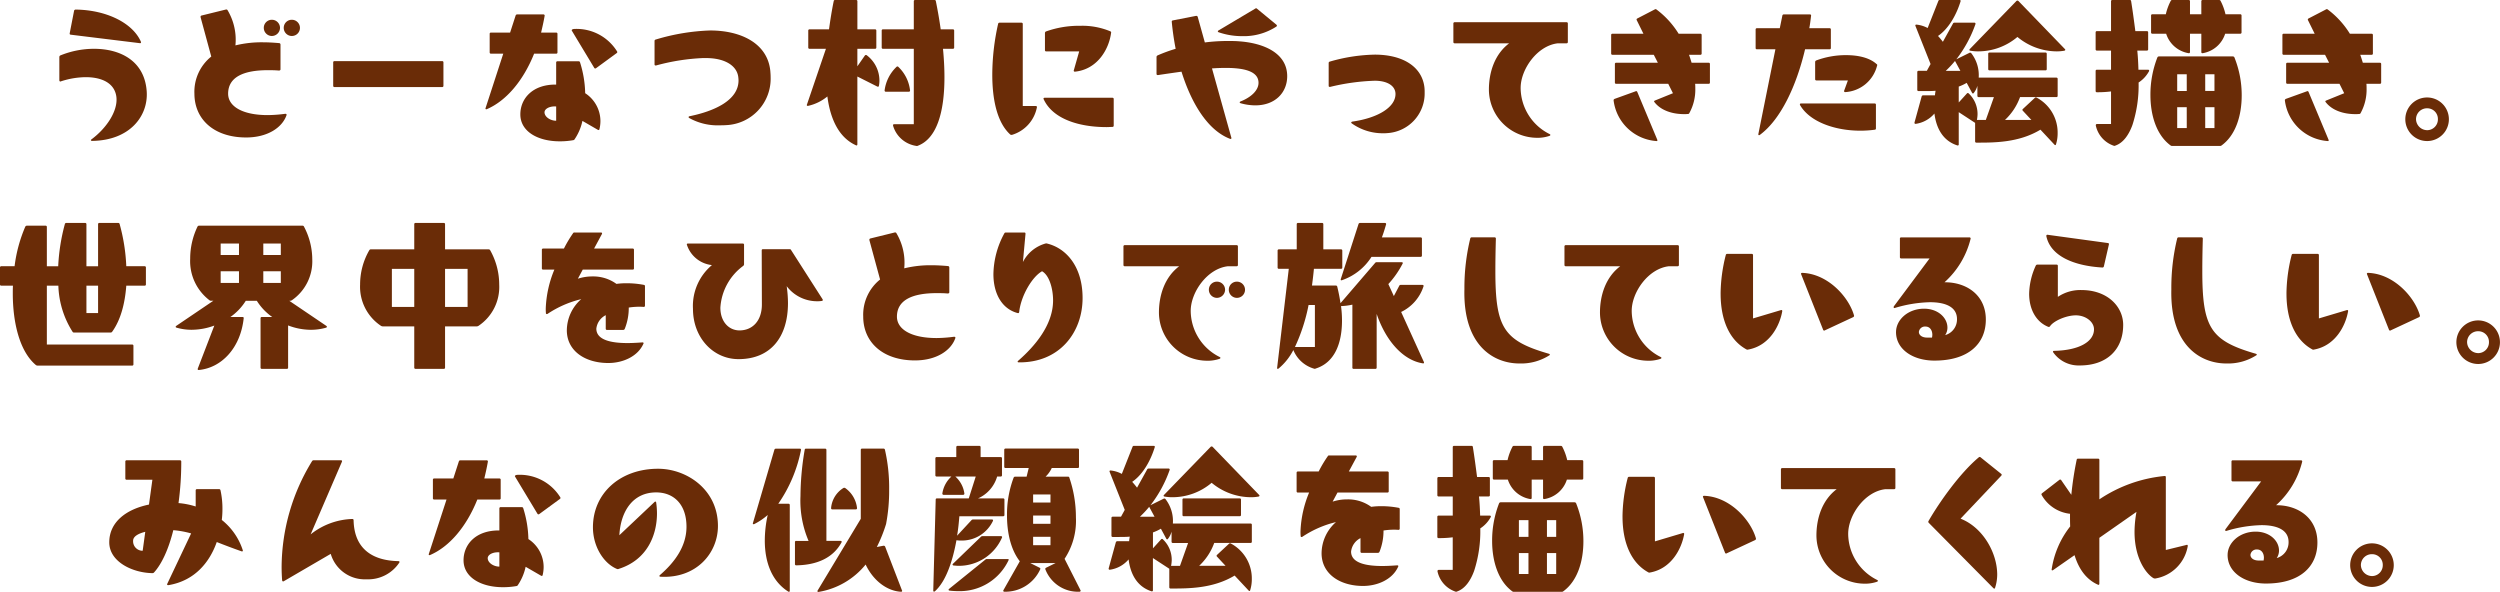
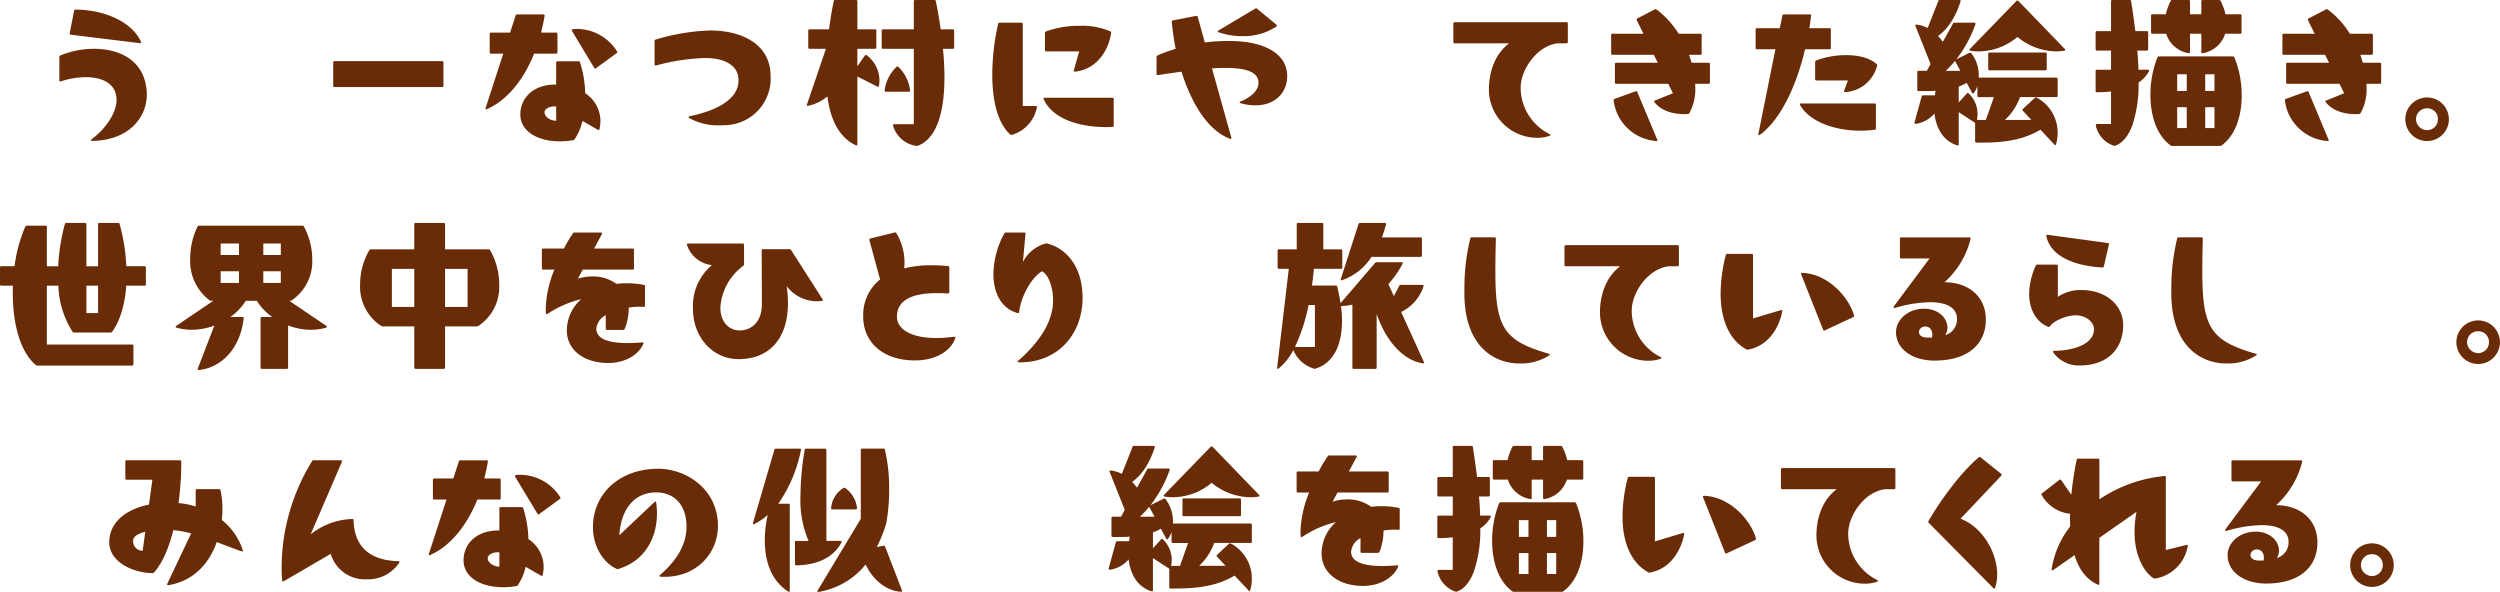
<svg xmlns="http://www.w3.org/2000/svg" width="493.41" height="116.829" viewBox="0 0 493.41 116.829">
  <g id="グループ_11800" data-name="グループ 11800" transform="translate(-141.5 -2272.311)">
    <path id="パス_78135" data-name="パス 78135" d="M18.079,447.84c2.88-2.144,5.183-5.5,4.9-8.287-.32-2.88-3.008-3.968-6.047-3.968a16.083,16.083,0,0,0-4.928.832c-.032,0-.064.032-.1.032-.1,0-.192-.128-.192-.257v-4.575a.349.349,0,0,1,.192-.319,17.63,17.63,0,0,1,6.656-1.313c5.119,0,10.015,2.336,10.4,8.48.288,4.767-3.3,9.6-10.783,9.7-.256,0-.32-.192-.1-.32m-3.072-25.6c6.112.1,11.2,2.688,12.8,6.335,0,.032.032.064.032.1a.194.194,0,0,1-.256.192L13.951,427.2c-.16-.033-.224-.1-.192-.289l.864-4.447c.032-.128.16-.224.384-.224" transform="translate(141.5 1851.957)" fill="#6a2c07" />
-     <path id="パス_78136" data-name="パス 78136" d="M38.369,438.816a8.92,8.92,0,0,1,3.327-7.3l-2.112-7.776v-.064a.243.243,0,0,1,.192-.256l4.8-1.184a.307.307,0,0,1,.32.1,11.369,11.369,0,0,1,1.568,6.976,21.76,21.76,0,0,1,5.44-.609c1.024,0,2.079.065,3.2.16a.28.28,0,0,1,.256.289v4.895c0,.16-.16.256-.416.224-.736-.064-1.407-.064-2.079-.064-4.768,0-7.84,1.344-7.84,4.64,0,2.527,2.88,4.223,7.807,4.223a27.484,27.484,0,0,0,3.456-.255c.224,0,.32.1.256.288-.864,2.464-3.776,4.383-7.967,4.383-6.272,0-10.207-3.52-10.207-8.671m15.294-14.559a1.606,1.606,0,0,1,1.6,1.6,1.627,1.627,0,0,1-1.6,1.6,1.6,1.6,0,0,1-1.6-1.6,1.584,1.584,0,0,1,1.6-1.6m3.936,0a1.6,1.6,0,1,1-1.6,1.6,1.584,1.584,0,0,1,1.6-1.6" transform="translate(141.5 1851.957)" fill="#6a2c07" />
    <path id="パス_78137" data-name="パス 78137" d="M65.76,437.28v-4.607a.235.235,0,0,1,.256-.256H87.262a.235.235,0,0,1,.256.256v4.607a.236.236,0,0,1-.256.257H66.016a.236.236,0,0,1-.256-.257" transform="translate(141.5 1851.957)" fill="#6a2c07" />
    <path id="パス_78138" data-name="パス 78138" d="M95.968,441.92c-.128,0-.192-.1-.128-.256l3.488-10.72H96.9a.235.235,0,0,1-.256-.255v-3.648a.236.236,0,0,1,.256-.256h3.776l1.088-3.36a.307.307,0,0,1,.288-.224h5.183a.234.234,0,0,1,.257.287c-.193,1.12-.449,2.241-.7,3.3h2.975a.236.236,0,0,1,.256.256v3.648a.235.235,0,0,1-.256.255h-4.351c-2.208,5.5-5.6,9.343-9.312,10.944a.192.192,0,0,1-.128.032m13.791-4.864V432.7a.236.236,0,0,1,.256-.256h4.16a.28.28,0,0,1,.288.193,21.6,21.6,0,0,1,1.024,6.111,6.581,6.581,0,0,1,3.008,5.5,7.041,7.041,0,0,1-.192,1.6c-.032.16-.16.223-.32.127l-3.04-1.759a10.283,10.283,0,0,1-1.536,3.615.368.368,0,0,1-.288.192,15.036,15.036,0,0,1-2.624.224c-4.479,0-7.807-2.016-7.807-5.312,0-3.168,2.464-5.951,7.071-5.887m0,7.135v-2.816c-1.248-.1-2.3.448-2.3,1.152,0,.9,1.151,1.664,2.3,1.664m3.072-17.854c0-.128.16-.225.448-.257a9.4,9.4,0,0,1,8.511,4.448.229.229,0,0,1-.1.321l-4.063,2.975a.23.23,0,0,1-.352-.064l-4.416-7.327a.119.119,0,0,1-.032-.1" transform="translate(141.5 1851.957)" fill="#6a2c07" />
    <path id="パス_78139" data-name="パス 78139" d="M142.047,445.087a11.49,11.49,0,0,1-6.016-1.439.234.234,0,0,1-.128-.193c0-.063.064-.128.192-.16,4.864-.991,9.664-3.135,9.664-7.071a6.215,6.215,0,0,0-.064-.768c-.32-2.08-2.432-3.424-5.536-3.616-.448-.031-.864-.031-1.312-.031a41.73,41.73,0,0,0-9.375,1.471h-.064a.2.2,0,0,1-.224-.223v-4.609a.274.274,0,0,1,.224-.288,41.57,41.57,0,0,1,10.751-1.791c6.112,0,11.327,2.56,11.871,7.967.032.416.064.8.064,1.216a9.171,9.171,0,0,1-8.831,9.5c-.384.032-.8.032-1.216.032" transform="translate(141.5 1851.957)" fill="#6a2c07" />
    <path id="パス_78140" data-name="パス 78140" d="M163.009,429.985h-3.232a.236.236,0,0,1-.256-.256V426.4a.236.236,0,0,1,.256-.256h3.84c.256-1.855.544-3.712.928-5.567a.244.244,0,0,1,.256-.224h4.159a.236.236,0,0,1,.257.256v5.535H172.7a.236.236,0,0,1,.256.256v3.328a.236.236,0,0,1-.256.256h-3.487v3.456l1.471-2.112a.262.262,0,0,1,.384-.065,6.278,6.278,0,0,1,2.5,4.993,5.286,5.286,0,0,1-.1,1.023c-.032.192-.16.225-.32.16l-3.935-1.983v13.375c0,.192-.129.288-.289.192-3.295-1.5-5.023-5.024-5.631-9.632a9.032,9.032,0,0,1-3.808,1.857h-.064c-.16,0-.224-.1-.16-.257Zm13.247,15.167v-.064a.2.2,0,0,1,.224-.224h3.871V429.985h-6.079a.235.235,0,0,1-.256-.256V426.4a.236.236,0,0,1,.256-.256h6.079V420.61a.236.236,0,0,1,.257-.256h3.839a.244.244,0,0,1,.256.224q.576,2.83.96,5.567h2.4a.236.236,0,0,1,.256.256v3.328a.235.235,0,0,1-.256.256h-1.952c.192,1.952.288,3.84.288,5.632,0,6.911-1.536,12.1-5.247,13.5a.384.384,0,0,1-.321.031,5.608,5.608,0,0,1-4.575-4m.672-11.583a.24.24,0,0,1,.384,0,7.58,7.58,0,0,1,2.3,4.64.236.236,0,0,1-.256.256h-4.512a.236.236,0,0,1-.256-.256,7.791,7.791,0,0,1,2.336-4.64" transform="translate(141.5 1851.957)" fill="#6a2c07" />
    <path id="パス_78141" data-name="パス 78141" d="M199.617,446.975a.393.393,0,0,1-.289-.127c-2.655-2.465-3.487-7.168-3.487-11.744a46.188,46.188,0,0,1,1.152-10.047.274.274,0,0,1,.288-.224H201.6a.235.235,0,0,1,.256.256V441.28h2.56c.16,0,.288.1.224.288a7.065,7.065,0,0,1-4.927,5.407Zm6.335-7.167c0-.1.1-.16.224-.16h13.375a.236.236,0,0,1,.256.256v5.248c0,.16-.1.256-.32.256-.352,0-.736.032-1.088.032-5.439,0-10.623-1.6-12.415-5.5a.192.192,0,0,1-.032-.128m.48-13.247a19.361,19.361,0,0,1,6.784-1.12,14.372,14.372,0,0,1,5.919,1.088c.128.064.192.16.16.257-.384,3.134-2.592,7.23-7.135,7.711h-.032a.2.2,0,0,1-.192-.289l1.056-3.711h-6.5a.236.236,0,0,1-.256-.256v-3.36a.352.352,0,0,1,.192-.32" transform="translate(141.5 1851.957)" fill="#6a2c07" />
    <path id="パス_78142" data-name="パス 78142" d="M233.184,434.5c-1.6.224-3.168.448-4.639.672h-.064a.227.227,0,0,1-.224-.256v-3.3a.349.349,0,0,1,.192-.319,29.838,29.838,0,0,1,3.584-1.313c-.353-1.792-.608-3.615-.769-5.311v-.065c0-.128.064-.191.192-.223l4.608-.9h.064a.28.28,0,0,1,.256.193l1.408,5.055a35.536,35.536,0,0,1,4.544-.288c.736,0,1.5,0,2.239.065,4.864.351,9.472,2.336,9.472,6.88,0,3.2-2.336,5.758-6.3,5.758a10.773,10.773,0,0,1-2.879-.416c-.256-.063-.256-.256-.033-.351,2.176-.865,3.552-2.241,3.552-3.68,0-2.24-2.72-2.944-6.463-2.944-.864,0-1.76.032-2.72.1l3.808,13.632c0,.032.031.064.031.1,0,.16-.128.224-.287.16-4.448-1.7-7.648-7.1-9.568-13.247M248.1,422.081l3.808,3.136c.128.128.16.256,0,.384a11.781,11.781,0,0,1-6.751,1.887,14.1,14.1,0,0,1-4.64-.767c-.192-.065-.224-.256-.032-.352l7.263-4.32a.25.25,0,0,1,.352.032" transform="translate(141.5 1851.957)" fill="#6a2c07" />
-     <path id="パス_78143" data-name="パス 78143" d="M273.024,446.656a10.564,10.564,0,0,1-6.239-1.952c-.064-.064-.1-.1-.1-.16,0-.1.1-.16.224-.192,4.991-.7,8.511-2.816,8.511-5.439,0-1.569-1.536-2.624-4.1-2.624a42.627,42.627,0,0,0-8.8,1.216h-.064a.2.2,0,0,1-.224-.225V432.8a.276.276,0,0,1,.224-.289,33.853,33.853,0,0,1,8.863-1.375c5.664,0,9.407,2.463,9.823,6.559a8.733,8.733,0,0,1,.033.929,7.845,7.845,0,0,1-7.36,8,6.686,6.686,0,0,1-.8.032" transform="translate(141.5 1851.957)" fill="#6a2c07" />
    <path id="パス_78144" data-name="パス 78144" d="M303.423,447.551a9.552,9.552,0,0,1-9.567-9.5c0-3.456,1.152-7.008,4-9.151H287.1a.236.236,0,0,1-.256-.256v-3.649a.235.235,0,0,1,.256-.255h22.079a.235.235,0,0,1,.256.255v3.649a.236.236,0,0,1-.256.256h-1.7c-4.1.448-7.359,5.151-7.359,8.8a10.244,10.244,0,0,0,5.727,9.12c.192.1.192.256-.032.351a7.4,7.4,0,0,1-2.4.384" transform="translate(141.5 1851.957)" fill="#6a2c07" />
    <path id="パス_78145" data-name="パス 78145" d="M332.384,442.879c-2.24,0-4.544-.672-5.856-2.367-.128-.128-.064-.256.1-.321l3.552-1.439-.928-1.856H318.977a.235.235,0,0,1-.256-.256v-3.648a.236.236,0,0,1,.256-.256H327.2l-.8-1.568h-8.159a.236.236,0,0,1-.256-.256v-3.647a.236.236,0,0,1,.256-.256h6.111l-1.311-2.656a.24.24,0,0,1,.1-.352l3.456-1.792a.287.287,0,0,1,.352.032,17.291,17.291,0,0,1,4.352,4.768h4.288a.236.236,0,0,1,.256.256v3.647a.236.236,0,0,1-.256.256h-2.24c.192.512.351,1.057.512,1.568h3.359a.235.235,0,0,1,.256.256v3.648a.235.235,0,0,1-.256.256H334.56a8.047,8.047,0,0,1,.031.864,9.607,9.607,0,0,1-1.183,4.928.28.28,0,0,1-.288.16,6.1,6.1,0,0,1-.736.031m-13.919-2.751c0-.128.1-.192.192-.257l4.16-1.5a.118.118,0,0,1,.1-.031.238.238,0,0,1,.224.16l3.936,9.407c.064.192.032.32-.128.288a9.167,9.167,0,0,1-8.479-8Z" transform="translate(141.5 1851.957)" fill="#6a2c07" />
    <path id="パス_78146" data-name="パス 78146" d="M347.169,447.039c-.1,0-.159-.1-.128-.256l3.36-16.7h-3.647a.236.236,0,0,1-.257-.256v-3.647a.236.236,0,0,1,.257-.256h4.511l.512-2.5a.272.272,0,0,1,.256-.224h5.184c.16,0,.256.1.224.256-.1.832-.192,1.664-.352,2.464h4a.236.236,0,0,1,.256.256v3.647a.236.236,0,0,1-.256.256h-4.832c-1.728,7.328-4.864,13.919-8.928,16.9-.063.032-.1.064-.16.064m8.064-6.08c0-.127.1-.192.224-.192h14.527a.236.236,0,0,1,.256.256V445.7c0,.16-.064.224-.224.256a21.062,21.062,0,0,1-2.88.191c-4.767,0-9.887-1.63-11.871-5.054a.247.247,0,0,1-.032-.129m3.2-8.671a16.7,16.7,0,0,1,5.919-1.056c2.336,0,4.608.48,6.016,1.76a.228.228,0,0,1,.1.32,6.894,6.894,0,0,1-6.272,5.215h-.031a.2.2,0,0,1-.193-.287l.736-2.016H358.5a.236.236,0,0,1-.256-.256v-3.36a.352.352,0,0,1,.192-.32" transform="translate(141.5 1851.957)" fill="#6a2c07" />
    <path id="パス_78147" data-name="パス 78147" d="M381.793,442.752a5.931,5.931,0,0,1-3.712,2.047h-.032c-.16,0-.224-.127-.191-.287l1.407-5.12a.307.307,0,0,1,.288-.224h2.336a8.622,8.622,0,0,1,.128-.9c-.736.064-1.472.064-2.144.064h-1.216a.235.235,0,0,1-.256-.256v-3.488a.236.236,0,0,1,.256-.256h1.632l.736-1.344-2.976-7.487c0-.032-.032-.064-.032-.128,0-.1.1-.192.256-.16a5.975,5.975,0,0,1,2.176.672l2.112-5.344a.267.267,0,0,1,.288-.191h3.9c.16,0,.255.1.191.287-.735,2.4-2.207,5.28-4.447,6.816q.528.576.96,1.152l1.984-3.584a.308.308,0,0,1,.288-.192h3.936a.213.213,0,0,1,.223.288,24.636,24.636,0,0,1-3.775,6.944l2.592-1.281a.291.291,0,0,1,.351.065,7.075,7.075,0,0,1,1.472,4.831h15.327a.236.236,0,0,1,.256.256v3.328a.235.235,0,0,1-.256.256h-7.167a11.59,11.59,0,0,1-2.976,4.512h5.216l-1.7-1.825a.226.226,0,0,1,.032-.351l2.336-2.176a.292.292,0,0,1,.352-.064,7.807,7.807,0,0,1,4.159,7.04,7.166,7.166,0,0,1-.32,2.175c-.032.193-.192.224-.32.064l-2.752-2.944c-4.287,2.592-9.183,2.56-12.639,2.56a.236.236,0,0,1-.256-.256v-3.647l-3.231-2.113v6.369a.2.2,0,0,1-.288.191c-2.88-.928-4.16-3.455-4.512-6.3m5.12-8.416-1.056-1.951a21.186,21.186,0,0,1-1.824,1.951Zm1.632,4.448a5.564,5.564,0,0,1,1.759,4.127,6.325,6.325,0,0,1-.128,1.121h1.76l1.6-4.512h-3.008a.235.235,0,0,1-.255-.256V437.28a3.893,3.893,0,0,1-.705,1.408c-.1.16-.255.16-.352-.031l-1.055-1.953a8.788,8.788,0,0,1-1.568.736v3.136l1.6-1.76a.227.227,0,0,1,.352-.032m9.823-18.239,9.183,9.5a.175.175,0,0,1,.064.159c0,.065-.064.128-.192.16a8.329,8.329,0,0,1-1.568.128,12.2,12.2,0,0,1-7.679-2.847,11.957,11.957,0,0,1-7.68,2.847,8.654,8.654,0,0,1-1.6-.128c-.225-.032-.256-.192-.128-.319l9.215-9.5a.294.294,0,0,1,.384,0m-5.7,10.176h11.04a.235.235,0,0,1,.255.256v3.008a.235.235,0,0,1-.255.256h-11.04a.236.236,0,0,1-.256-.256v-3.008a.236.236,0,0,1,.256-.256" transform="translate(141.5 1851.957)" fill="#6a2c07" />
    <path id="パス_78148" data-name="パス 78148" d="M413.858,434.113h2.784v-3.777h-2.784a.235.235,0,0,1-.256-.256v-3.327a.236.236,0,0,1,.256-.257h2.784V420.61a.235.235,0,0,1,.255-.256h3.457c.159,0,.223.063.255.224.32,1.983.576,3.967.832,5.918h2.272a.236.236,0,0,1,.256.257v3.327a.235.235,0,0,1-.256.256h-1.888c.128,1.281.192,2.561.224,3.777h1.888c.192,0,.288.128.192.319a6.19,6.19,0,0,1-2.048,2.208,25.368,25.368,0,0,1-1.216,8.384c-.7,1.92-1.792,3.519-3.36,4.063a.381.381,0,0,1-.319.033,5.417,5.417,0,0,1-3.552-4v-.065a.227.227,0,0,1,.256-.224h2.752V438.4a21.2,21.2,0,0,1-2.784.16.236.236,0,0,1-.256-.256v-3.935a.235.235,0,0,1,.256-.256m14.527,14.942c-2.816-2.08-3.968-6.016-3.968-9.951a20.185,20.185,0,0,1,1.376-7.424.353.353,0,0,1,.32-.191h14.559a.353.353,0,0,1,.32.191,20.013,20.013,0,0,1,1.44,7.488c0,3.936-1.152,7.839-3.968,9.887a.441.441,0,0,1-.288.1h-9.5a.441.441,0,0,1-.288-.1M424.8,423.169h2.656a10.878,10.878,0,0,1,.96-2.624.307.307,0,0,1,.288-.191h3.263a.236.236,0,0,1,.257.256v2.559h2.239V420.61a.236.236,0,0,1,.256-.256h3.264a.307.307,0,0,1,.288.191,10.878,10.878,0,0,1,.96,2.624h2.912a.236.236,0,0,1,.256.256v3.328a.236.236,0,0,1-.256.256h-2.976a5.611,5.611,0,0,1-4.416,3.84h-.064a.2.2,0,0,1-.224-.225v-3.615h-2.239v3.615c0,.161-.1.257-.288.225a5.611,5.611,0,0,1-4.416-3.84H424.8a.236.236,0,0,1-.256-.256v-3.328a.235.235,0,0,1,.256-.256m6.783,11.839H429.7v3.3h1.888Zm0,6.5H429.7v4.127h1.888Zm5.472-6.5h-1.824v3.3h1.824Zm0,6.5h-1.824v4.127h1.824Z" transform="translate(141.5 1851.957)" fill="#6a2c07" />
    <path id="パス_78149" data-name="パス 78149" d="M464.865,442.879c-2.24,0-4.544-.672-5.856-2.367-.127-.128-.064-.256.1-.321l3.552-1.439-.928-1.856H451.458a.236.236,0,0,1-.256-.256v-3.648a.236.236,0,0,1,.256-.256h8.223l-.8-1.568h-8.161a.235.235,0,0,1-.255-.256v-3.647a.235.235,0,0,1,.255-.256h6.113l-1.313-2.656a.24.24,0,0,1,.1-.352l3.455-1.792a.287.287,0,0,1,.352.032,17.307,17.307,0,0,1,4.352,4.768h4.287a.236.236,0,0,1,.257.256v3.647a.236.236,0,0,1-.257.256h-2.239c.191.512.351,1.057.512,1.568H469.7a.236.236,0,0,1,.257.256v3.648a.236.236,0,0,1-.257.256h-2.655a7.8,7.8,0,0,1,.032.864,9.608,9.608,0,0,1-1.185,4.928.278.278,0,0,1-.288.16,6.087,6.087,0,0,1-.735.031m-13.919-2.751c0-.128.1-.192.191-.257l4.161-1.5a.118.118,0,0,1,.1-.031.24.24,0,0,1,.225.16l3.935,9.407c.064.192.033.32-.128.288a9.167,9.167,0,0,1-8.479-8Z" transform="translate(141.5 1851.957)" fill="#6a2c07" />
    <path id="パス_78150" data-name="パス 78150" d="M474.722,443.871a4.3,4.3,0,1,1,4.321,4.321,4.3,4.3,0,0,1-4.321-4.321m4.384,2.176a2.132,2.132,0,0,0,2.048-2.176,2.1,2.1,0,0,0-2.111-2.143,2.158,2.158,0,0,0-2.208,2.143,2.22,2.22,0,0,0,2.271,2.176" transform="translate(141.5 1851.957)" fill="#6a2c07" />
    <path id="パス_78151" data-name="パス 78151" d="M7.1,492.415c-3.231-2.687-4.575-8.383-4.575-14.143,0-.512,0-1.024.032-1.535H.256A.236.236,0,0,1,0,476.481v-3.328a.236.236,0,0,1,.256-.256H2.879a28.459,28.459,0,0,1,2.112-7.808.353.353,0,0,1,.321-.192H8.991a.236.236,0,0,1,.256.257V472.9h2.24a38.756,38.756,0,0,1,1.312-8.319.273.273,0,0,1,.288-.224H16.8a.236.236,0,0,1,.257.256V472.9h2.3V464.61a.236.236,0,0,1,.256-.256h3.712a.273.273,0,0,1,.288.224,36.858,36.858,0,0,1,1.312,8.319h3.616a.236.236,0,0,1,.256.256v3.328a.236.236,0,0,1-.256.256H24.926c-.256,3.391-1.056,6.687-2.784,9.087a.354.354,0,0,1-.32.16h-7.2a.312.312,0,0,1-.288-.128,17.951,17.951,0,0,1-2.816-9.119H9.247v11.615H26.078a.236.236,0,0,1,.256.256v3.647a.235.235,0,0,1-.256.256H7.423a.541.541,0,0,1-.32-.1m12.255-15.678h-2.3v5.407h2.3Z" transform="translate(141.5 1851.957)" fill="#6a2c07" />
    <path id="パス_78152" data-name="パス 78152" d="M39.2,493.375c-.16,0-.224-.128-.16-.288l3.263-8.479a13.045,13.045,0,0,1-4.447.832,10.665,10.665,0,0,1-3.008-.416c-.224-.065-.224-.224-.064-.352l7.327-4.96h-.48a.447.447,0,0,1-.287-.1,9.7,9.7,0,0,1-3.808-8.192,14.6,14.6,0,0,1,1.44-6.336.351.351,0,0,1,.32-.192H59.71a.308.308,0,0,1,.288.192,13.905,13.905,0,0,1,1.632,6.432,9.325,9.325,0,0,1-4.032,8.1.722.722,0,0,1-.32.1h-.192l7.328,4.96c.16.128.128.287-.064.352a10.826,10.826,0,0,1-3.008.416,12.556,12.556,0,0,1-4.48-.863v8.318a.235.235,0,0,1-.256.256H51.679a.236.236,0,0,1-.256-.256v-9.727a.236.236,0,0,1,.256-.256h2.048a11.019,11.019,0,0,1-3.04-3.2H48.511a11.019,11.019,0,0,1-3.04,3.2h2.4c.16,0,.256.1.224.256-.64,5.919-4.416,9.791-8.863,10.207Zm7.967-24.958H43.551v2.271h3.616Zm0,5.472H43.551v2.3h3.616Zm8.255-5.472H51.966v2.271h3.456Zm0,5.472H51.966v2.3h3.456Z" transform="translate(141.5 1851.957)" fill="#6a2c07" />
    <path id="パス_78153" data-name="パス 78153" d="M81.759,492.895v-8.127H75.52a.716.716,0,0,1-.321-.1,9.259,9.259,0,0,1-4.127-8.16,13.454,13.454,0,0,1,1.824-6.783.335.335,0,0,1,.288-.16h8.575V464.61a.236.236,0,0,1,.256-.256h5.568a.235.235,0,0,1,.255.256v4.959h8.608a.336.336,0,0,1,.288.16,13.858,13.858,0,0,1,1.792,6.783,9.232,9.232,0,0,1-4.1,8.16.715.715,0,0,1-.32.1H87.838v8.127a.235.235,0,0,1-.255.256H82.015a.236.236,0,0,1-.256-.256m0-19.486H77.343v7.52h4.416Zm10.527,0H87.838v7.52h4.448Z" transform="translate(141.5 1851.957)" fill="#6a2c07" />
    <path id="パス_78154" data-name="パス 78154" d="M111.872,485.535a8.259,8.259,0,0,1,2.848-6.143,20.6,20.6,0,0,0-6.656,2.912.242.242,0,0,1-.128.032.17.17,0,0,1-.192-.193,8.962,8.962,0,0,1-.032-.927,21.9,21.9,0,0,1,1.7-7.648H107.2a.236.236,0,0,1-.256-.256v-3.648a.236.236,0,0,1,.256-.256h4.1a24.148,24.148,0,0,1,1.792-3.008.279.279,0,0,1,.287-.159h5.216a.2.2,0,0,1,.192.319l-1.536,2.848h7.616a.236.236,0,0,1,.256.256v3.648a.236.236,0,0,1-.256.256h-9.855l-.96,1.792a9.2,9.2,0,0,1,2.911-.448,7.763,7.763,0,0,1,4.7,1.473,14.068,14.068,0,0,1,2.016-.129,18.11,18.11,0,0,1,3.392.32.244.244,0,0,1,.224.256v3.84a.236.236,0,0,1-.256.256,9.326,9.326,0,0,0-.96-.033,13.455,13.455,0,0,0-1.984.161,11.072,11.072,0,0,1-.8,4.223.353.353,0,0,1-.32.193h-3.168a.236.236,0,0,1-.256-.256v-2.657a3.4,3.4,0,0,0-1.856,2.657c0,2.3,3.072,2.847,6.144,2.847.992,0,2.016-.064,2.912-.128h.064c.192,0,.256.128.16.288-1.12,2.5-4.064,3.776-6.912,3.776-4.608,0-8.191-2.4-8.191-6.464" transform="translate(141.5 1851.957)" fill="#6a2c07" />
    <path id="パス_78155" data-name="パス 78155" d="M136.768,481.312a10.537,10.537,0,0,1,3.744-8.64,5.833,5.833,0,0,1-4.928-3.966c0-.033-.032-.065-.032-.1,0-.128.1-.192.224-.192h10.815a.236.236,0,0,1,.257.256v3.84a.446.446,0,0,1-.161.32,11.056,11.056,0,0,0-4.511,8.255c0,2.752,1.664,4.48,3.776,4.48,2.527,0,4.415-1.856,4.415-5.119l-.032-10.656c0-.192.1-.255.256-.255h5.248a.278.278,0,0,1,.288.16l6.207,9.7a.537.537,0,0,1,.064.159c0,.1-.064.16-.192.193a5.76,5.76,0,0,1-1.023.063,7.525,7.525,0,0,1-5.92-2.975,24.407,24.407,0,0,1,.256,3.328c0,6.687-3.392,11.071-9.76,11.071-4.991,0-8.991-4.224-8.991-9.92" transform="translate(141.5 1851.957)" fill="#6a2c07" />
    <path id="パス_78156" data-name="パス 78156" d="M170.368,482.816a8.919,8.919,0,0,1,3.328-7.3l-2.112-7.775v-.065a.244.244,0,0,1,.192-.256l4.8-1.183a.307.307,0,0,1,.319.1,11.369,11.369,0,0,1,1.568,6.976,21.762,21.762,0,0,1,5.44-.608c1.024,0,2.08.064,3.2.16a.28.28,0,0,1,.256.288v4.895c0,.161-.16.256-.416.224-.736-.063-1.408-.063-2.08-.063-4.768,0-7.839,1.343-7.839,4.639,0,2.528,2.879,4.224,7.807,4.224a27.481,27.481,0,0,0,3.455-.256c.225,0,.321.1.257.288-.864,2.464-3.776,4.384-7.968,4.384-6.271,0-10.207-3.521-10.207-8.672" transform="translate(141.5 1851.957)" fill="#6a2c07" />
    <path id="パス_78157" data-name="パス 78157" d="M200.96,491.551c3.231-2.815,6.879-7.039,6.879-11.9,0-2.3-.735-4.96-2.175-5.76-1.92,1.056-4.16,4.8-4.512,8.031-.032.192-.128.256-.288.224-3.168-.832-4.8-3.9-4.8-7.679a17.28,17.28,0,0,1,2.144-8.032.308.308,0,0,1,.288-.192h3.68c.159,0,.223.1.223.256l-.511,5.568a7.179,7.179,0,0,1,4.447-3.648.546.546,0,0,1,.32,0c3.808.928,7.008,4.575,7.008,10.751,0,6.816-4.576,12.8-12.607,12.7-.224,0-.288-.16-.1-.32" transform="translate(141.5 1851.957)" fill="#6a2c07" />
-     <path id="パス_78158" data-name="パス 78158" d="M238.3,491.551a9.552,9.552,0,0,1-9.567-9.5c0-3.456,1.152-7.007,4-9.151H221.984a.235.235,0,0,1-.255-.256v-3.648a.235.235,0,0,1,.255-.256h22.079a.236.236,0,0,1,.256.256v3.648a.236.236,0,0,1-.256.256h-1.7c-4.1.448-7.359,5.151-7.359,8.8a10.243,10.243,0,0,0,5.727,9.12c.192.1.192.256-.032.351a7.4,7.4,0,0,1-2.4.384m1.888-15.614a1.6,1.6,0,0,1,1.6,1.6,1.625,1.625,0,0,1-1.6,1.6,1.6,1.6,0,0,1-1.6-1.6,1.584,1.584,0,0,1,1.6-1.6m3.936,0a1.6,1.6,0,1,1-1.6,1.6,1.584,1.584,0,0,1,1.6-1.6" transform="translate(141.5 1851.957)" fill="#6a2c07" />
    <path id="パス_78159" data-name="パス 78159" d="M266.911,492.895V480.481a12.6,12.6,0,0,1-2.24.287,21.649,21.649,0,0,1,.192,2.848c0,4.32-1.344,8.256-5.183,9.471a.383.383,0,0,1-.32.033,6.291,6.291,0,0,1-4.1-3.68,11.727,11.727,0,0,1-2.911,3.647c-.192.128-.321.064-.289-.16l2.3-19.518h-1.952a.235.235,0,0,1-.255-.256v-3.328a.235.235,0,0,1,.255-.256h3.52V464.61a.236.236,0,0,1,.256-.256h4.736a.235.235,0,0,1,.256.256v4.959h3.487a.236.236,0,0,1,.257.256v3.328a.236.236,0,0,1-.257.256h-5.343c-.1,1.056-.224,2.144-.384,3.3h4.7a.274.274,0,0,1,.289.223c.255,1.057.479,2.145.64,3.264l6.847-7.967a.371.371,0,0,1,.32-.128h4.9c.192,0,.288.128.192.288a18.454,18.454,0,0,1-2.816,4.032l1.087,2.368,1.057-2.017a.308.308,0,0,1,.288-.191h4.287c.16,0,.288.1.224.288a8.507,8.507,0,0,1-4.416,5.055l4.48,9.856a.24.24,0,0,1,.032.128.161.161,0,0,1-.223.159c-3.937-.607-7.328-4.479-9.12-9.759v10.591a.236.236,0,0,1-.256.256h-4.288a.236.236,0,0,1-.256-.256m-7.391-4.063v-8.288h-1.248a35.444,35.444,0,0,1-2.688,8.288Zm8.9-24.478h4.928c.16,0,.256.1.224.287-.256.864-.512,1.729-.832,2.561h7.647a.235.235,0,0,1,.256.256v3.328a.235.235,0,0,1-.256.255h-9.695a11.186,11.186,0,0,1-5.824,4.608c-.031,0-.064.031-.1.031-.128,0-.192-.1-.128-.287l3.487-10.815a.307.307,0,0,1,.288-.224" transform="translate(141.5 1851.957)" fill="#6a2c07" />
    <path id="パス_78160" data-name="パス 78160" d="M289.024,477.5a41.159,41.159,0,0,1,1.152-10.079.274.274,0,0,1,.288-.224h4.512a.236.236,0,0,1,.256.256q-.1,3.551-.1,6.336c0,11.2,1.568,13.791,10.559,16.383.192.063.256.191.128.287a10.365,10.365,0,0,1-5.952,1.632c-4.895,0-11.1-3.327-10.847-14.591" transform="translate(141.5 1851.957)" fill="#6a2c07" />
    <path id="パス_78161" data-name="パス 78161" d="M325.344,491.551a9.552,9.552,0,0,1-9.567-9.5c0-3.456,1.152-7.008,4-9.151H309.025a.236.236,0,0,1-.256-.256v-3.649a.235.235,0,0,1,.256-.255H331.1a.235.235,0,0,1,.256.255v3.649a.236.236,0,0,1-.256.256h-1.7c-4.1.448-7.359,5.151-7.359,8.8a10.244,10.244,0,0,0,5.727,9.12c.192.1.192.256-.032.351a7.4,7.4,0,0,1-2.4.384" transform="translate(141.5 1851.957)" fill="#6a2c07" />
    <path id="パス_78162" data-name="パス 78162" d="M339.585,478.3a31.683,31.683,0,0,1,1.024-7.616.273.273,0,0,1,.288-.223h4.832a.235.235,0,0,1,.256.256V483.2l5.471-1.631c.033,0,.064-.032.1-.032a.194.194,0,0,1,.192.256c-.48,2.784-2.464,6.783-6.72,7.552a.446.446,0,0,1-.288,0c-3.232-1.729-5.152-5.537-5.152-11.04m15.871-3.936c0-.1.1-.16.224-.16,5.024.16,9.184,4.7,10.239,8.416v.063a.284.284,0,0,1-.16.256l-5.631,2.624a.117.117,0,0,1-.1.032.234.234,0,0,1-.224-.192l-4.32-10.911c0-.031-.032-.064-.032-.128" transform="translate(141.5 1851.957)" fill="#6a2c07" />
    <path id="パス_78163" data-name="パス 78163" d="M374.209,485.888c0-2.4,2.336-4.608,5.536-4.608,2.72,0,4.608,1.76,4.608,3.744a2.624,2.624,0,0,1-.449,1.472,3.208,3.208,0,0,0,2.336-3.167c0-2.4-2.272-3.329-5.343-3.329a25.909,25.909,0,0,0-6.88,1.121c-.031,0-.1.032-.128.032-.16,0-.192-.193-.1-.353l7.04-9.439h-5.6a.236.236,0,0,1-.256-.256v-3.648a.235.235,0,0,1,.256-.255H388.7a.224.224,0,0,1,.224.287,16.982,16.982,0,0,1-5.151,8.576c4.351-.032,8.159,2.527,8.159,7.359,0,4.768-3.424,8.1-10.143,8.1-4.32,0-7.584-2.273-7.584-5.632m6.112,1.088h.992a3.164,3.164,0,0,0,.064-.544c0-.9-.48-1.632-1.344-1.632a1.205,1.205,0,0,0-1.312,1.056c0,.64.64,1.12,1.6,1.12" transform="translate(141.5 1851.957)" fill="#6a2c07" />
    <path id="パス_78164" data-name="パス 78164" d="M405.249,489.919c-.032-.063-.064-.1-.064-.159,0-.1.064-.16.224-.16,4.9-.1,7.871-1.792,7.871-4.256,0-1.473-1.632-2.752-3.583-2.752-1.921,0-4.416,1.12-5.088,2.143a.3.3,0,0,1-.352.128c-2.271-.9-3.776-3.294-3.776-6.527a13.854,13.854,0,0,1,1.312-5.567.354.354,0,0,1,.32-.193h3.776a.236.236,0,0,1,.256.256v6.112a7.943,7.943,0,0,1,4.671-1.344c5.12,0,8.224,3.263,8.224,6.88,0,4.895-3.264,8-8.544,8a6.121,6.121,0,0,1-5.247-2.56m-1.375-23.038a.2.2,0,0,1,.255-.191l11.9,1.63c.16.033.224.1.191.289l-.992,4.32a.279.279,0,0,1-.288.223c-5.536-.32-10.239-2.208-11.07-6.207Z" transform="translate(141.5 1851.957)" fill="#6a2c07" />
    <path id="パス_78165" data-name="パス 78165" d="M428.545,477.5a41.157,41.157,0,0,1,1.152-10.079.274.274,0,0,1,.288-.224H434.5a.236.236,0,0,1,.256.256q-.1,3.551-.1,6.336c0,11.2,1.568,13.791,10.559,16.383.192.063.256.191.128.287a10.365,10.365,0,0,1-5.952,1.632c-4.895,0-11.1-3.327-10.847-14.591" transform="translate(141.5 1851.957)" fill="#6a2c07" />
-     <path id="パス_78166" data-name="パス 78166" d="M451.266,478.3a31.683,31.683,0,0,1,1.024-7.616.274.274,0,0,1,.288-.223h4.831a.235.235,0,0,1,.257.256V483.2l5.471-1.631c.032,0,.064-.032.1-.032a.193.193,0,0,1,.191.256c-.479,2.784-2.464,6.783-6.719,7.552a.446.446,0,0,1-.288,0c-3.232-1.729-5.152-5.537-5.152-11.04m15.871-3.936c0-.1.1-.16.225-.16,5.023.16,9.182,4.7,10.239,8.416v.063a.286.286,0,0,1-.16.256l-5.632,2.624a.118.118,0,0,1-.1.032.233.233,0,0,1-.224-.192l-4.32-10.911c0-.031-.032-.064-.032-.128" transform="translate(141.5 1851.957)" fill="#6a2c07" />
    <path id="パス_78167" data-name="パス 78167" d="M484.8,487.871a4.3,4.3,0,1,1,4.321,4.321,4.3,4.3,0,0,1-4.321-4.321m4.384,2.176a2.132,2.132,0,0,0,2.048-2.176,2.1,2.1,0,0,0-2.111-2.143,2.158,2.158,0,0,0-2.208,2.143,2.22,2.22,0,0,0,2.271,2.176" transform="translate(141.5 1851.957)" fill="#6a2c07" />
    <path id="パス_78168" data-name="パス 78168" d="M33.183,535.839c-.192,0-.256-.128-.16-.288l4.7-9.919a18.346,18.346,0,0,0-3.519-.639c-.928,3.743-2.272,6.655-3.808,8.351a.41.41,0,0,1-.32.127c-3.968-.063-8.511-2.271-8.511-6.079,0-3.968,3.3-6.527,7.839-7.455l.672-4.9H24.992a.235.235,0,0,1-.256-.256v-3.328a.234.234,0,0,1,.256-.255H35.519a.235.235,0,0,1,.256.255,60.014,60.014,0,0,1-.544,8.192,15.11,15.11,0,0,1,3.391.672v-3.168a.236.236,0,0,1,.256-.256H43.23a.274.274,0,0,1,.288.223,16.716,16.716,0,0,1,.384,3.617,17.872,17.872,0,0,1-.128,2.24A12.545,12.545,0,0,1,47.9,528.9c0,.032.032.1.032.128,0,.128-.1.192-.288.128-1.728-.608-3.328-1.216-4.864-1.824-1.408,4-4.352,7.647-9.535,8.511Zm-5.024-6.783.512-3.744c-1.408.352-2.4.929-2.4,1.761a1.876,1.876,0,0,0,1.888,1.983" transform="translate(141.5 1851.957)" fill="#6a2c07" />
    <path id="パス_78169" data-name="パス 78169" d="M55.872,535.1c-.1,0-.16-.064-.192-.225q-.1-1.343-.1-2.687a40.222,40.222,0,0,1,6.016-20.83.332.332,0,0,1,.287-.16h5.408c.192,0,.256.1.192.287l-6.176,14.336a13.879,13.879,0,0,1,8.224-3.04.235.235,0,0,1,.256.256c.128,5.759,3.872,7.967,8.831,8.063.192,0,.288.128.192.288a7.364,7.364,0,0,1-6.463,3.3,7,7,0,0,1-7.072-5.023L56,535.072a.242.242,0,0,1-.128.032" transform="translate(141.5 1851.957)" fill="#6a2c07" />
    <path id="パス_78170" data-name="パス 78170" d="M84.767,529.92c-.128,0-.192-.1-.128-.256l3.488-10.72H85.695a.235.235,0,0,1-.256-.255v-3.648a.236.236,0,0,1,.256-.256h3.776l1.088-3.36a.307.307,0,0,1,.288-.224H96.03a.233.233,0,0,1,.256.287c-.192,1.12-.448,2.241-.7,3.3h2.975a.236.236,0,0,1,.256.256v3.648a.235.235,0,0,1-.256.255H94.207c-2.208,5.5-5.6,9.343-9.312,10.944a.192.192,0,0,1-.128.032m13.791-4.864V520.7a.236.236,0,0,1,.256-.256h4.16a.28.28,0,0,1,.288.193,21.6,21.6,0,0,1,1.024,6.111,6.581,6.581,0,0,1,3.008,5.5,7.041,7.041,0,0,1-.192,1.6c-.032.16-.16.223-.32.127l-3.04-1.759a10.283,10.283,0,0,1-1.536,3.615.368.368,0,0,1-.288.192,15.038,15.038,0,0,1-2.624.224c-4.479,0-7.807-2.016-7.807-5.312,0-3.168,2.464-5.951,7.071-5.887m0,7.135v-2.816c-1.247-.1-2.3.448-2.3,1.152,0,.9,1.151,1.664,2.3,1.664m3.072-17.854c0-.128.16-.225.448-.257a9.4,9.4,0,0,1,8.511,4.448c.064.128.032.224-.1.321l-4.063,2.975a.23.23,0,0,1-.352-.064l-4.416-7.327a.118.118,0,0,1-.032-.1" transform="translate(141.5 1851.957)" fill="#6a2c07" />
    <path id="パス_78171" data-name="パス 78171" d="M130.24,533.856c2.784-2.4,5.248-5.568,5.248-9.535,0-4.512-2.592-6.784-5.984-6.784-4.639,0-7.008,3.776-7.264,8.448l6.944-6.561c.128-.127.288-.1.32.1a15.331,15.331,0,0,1,.16,2.144c0,4.191-1.856,9.183-7.584,10.975-.1.064-.192.032-.319,0-2.56-1.055-4.736-4.352-4.736-8.223,0-6.72,5.376-11.551,12.863-11.551,5.568,0,11.807,4.031,11.807,11.295,0,5.407-4.32,10.4-11.327,10.015-.256,0-.288-.192-.128-.32" transform="translate(141.5 1851.957)" fill="#6a2c07" />
    <path id="パス_78172" data-name="パス 78172" d="M153.12,508.9h4.736c.16,0,.255.1.224.289a28.084,28.084,0,0,1-4.48,10.59h2.016a.236.236,0,0,1,.256.256v16.9c0,.192-.128.288-.32.16-3.232-2.048-4.608-5.792-4.608-10.047a23.346,23.346,0,0,1,.576-5.056,12.487,12.487,0,0,1-2.656,1.792.192.192,0,0,1-.128.032c-.127,0-.191-.1-.127-.256l4.223-14.431a.307.307,0,0,1,.288-.224m4.032,18.207h2.432a20.183,20.183,0,0,1-1.6-8.831,55.617,55.617,0,0,1,.832-9.152c.032-.16.1-.224.255-.224h3.776a.236.236,0,0,1,.256.256V527.1h2.784c.192,0,.288.128.192.32-1.664,3.039-4.831,4.447-8.927,4.512a.235.235,0,0,1-.256-.256v-4.32a.235.235,0,0,1,.256-.256m4.352,10.079c-.161,0-.225-.128-.128-.288l8.511-14.143v-13.6a.236.236,0,0,1,.256-.256h4.223a.273.273,0,0,1,.288.224,33.661,33.661,0,0,1,.832,7.84,34.839,34.839,0,0,1-.607,6.815,29.108,29.108,0,0,1-1.824,4.543l1.311-.255h.064a.328.328,0,0,1,.257.16l3.327,8.639c.032.032.032.064.032.128,0,.1-.064.16-.224.16-2.848-.16-5.535-2.3-6.975-5.375a15.146,15.146,0,0,1-9.28,5.407Zm4.959-20.511a.348.348,0,0,1,.384.032,5.57,5.57,0,0,1,2.3,3.937.236.236,0,0,1-.256.256h-4.608a.236.236,0,0,1-.256-.256,5.162,5.162,0,0,1,2.432-3.969" transform="translate(141.5 1851.957)" fill="#6a2c07" />
-     <path id="パス_78173" data-name="パス 78173" d="M184.929,518.721H191.2l1.376-4.32h-4.032a5.476,5.476,0,0,1,1.792,3.359.236.236,0,0,1-.255.257h-3.84a.236.236,0,0,1-.256-.257,5.643,5.643,0,0,1,1.792-3.359h-2.912a.236.236,0,0,1-.256-.256v-3.328a.236.236,0,0,1,.256-.256h3.872V508.61a.236.236,0,0,1,.256-.256h4.287a.236.236,0,0,1,.256.256v1.951H197.5a.236.236,0,0,1,.256.256v3.328a.236.236,0,0,1-.256.256h-.7a6.791,6.791,0,0,1-3.776,4.32h4.96a.236.236,0,0,1,.256.256v3.008a.236.236,0,0,1-.256.256h-8.639c-.1,1.215-.224,2.527-.449,3.839l2.848-3.072a.412.412,0,0,1,.32-.128h3.712c.192,0,.256.128.192.288a6.786,6.786,0,0,1-6.143,3.872,5.855,5.855,0,0,1-1.056-.064c-.736,4.063-2.048,8.1-4.256,10.079-.064.032-.1.065-.16.065-.1,0-.16-.065-.16-.225l.48-17.918c0-.192.1-.256.256-.256m9.855,11.967h4.064c.192,0,.288.1.224.191a10.634,10.634,0,0,1-9.92,6.145,15.379,15.379,0,0,1-1.727-.1c-.224-.032-.288-.191-.1-.351l7.135-5.76a.569.569,0,0,1,.32-.128m-.864-4.512h3.648c.192,0,.256.128.192.288a9.3,9.3,0,0,1-8.479,5.568c-.352,0-.7-.033-1.056-.065-.225-.031-.288-.223-.128-.351l5.5-5.312a.411.411,0,0,1,.32-.128m4.128,10.655,3.232-5.7c-1.824-2.336-2.528-5.76-2.528-9.023a20.666,20.666,0,0,1,1.312-7.488.35.35,0,0,1,.32-.192h2.24l.416-1.7h-4.576a.236.236,0,0,1-.256-.256v-3.327a.236.236,0,0,1,.256-.257H212.7a.236.236,0,0,1,.256.257v3.327a.236.236,0,0,1-.256.256h-5.12a5.545,5.545,0,0,1-1.216,1.7h4.384c.128,0,.256.032.288.16a24.17,24.17,0,0,1,1.312,7.9,13.594,13.594,0,0,1-2.24,8.16l3.136,6.175a.194.194,0,0,1,.032.128.214.214,0,0,1-.224.192,6.9,6.9,0,0,1-6.72-4.383.242.242,0,0,1-.032-.128c0-.1.064-.16.16-.225l1.888-.927h-5.023l1.856.927c.159.1.191.193.1.353a7.544,7.544,0,0,1-7.039,4.383.2.2,0,0,1-.192-.32m9.279-18.878H203.9v1.6h3.424Zm0,4.16H203.9v1.632h3.424Zm0,4.191H203.9v1.664h3.424Z" transform="translate(141.5 1851.957)" fill="#6a2c07" />
    <path id="パス_78174" data-name="パス 78174" d="M222.753,530.752a5.934,5.934,0,0,1-3.712,2.047h-.032c-.16,0-.224-.127-.192-.287l1.408-5.12a.307.307,0,0,1,.288-.224h2.335a8.9,8.9,0,0,1,.129-.9c-.737.064-1.472.064-2.144.064h-1.216a.235.235,0,0,1-.256-.256v-3.488a.236.236,0,0,1,.256-.256h1.632l.736-1.344-2.976-7.487c0-.032-.032-.064-.032-.128,0-.1.1-.192.256-.16a5.976,5.976,0,0,1,2.176.672l2.112-5.344a.265.265,0,0,1,.287-.191h3.9c.16,0,.256.1.192.287-.736,2.4-2.208,5.28-4.447,6.816.351.384.672.768.959,1.152l1.984-3.584a.307.307,0,0,1,.288-.192h3.936a.213.213,0,0,1,.224.288,24.64,24.64,0,0,1-3.776,6.944l2.592-1.281a.292.292,0,0,1,.352.065,7.075,7.075,0,0,1,1.472,4.831h15.327a.236.236,0,0,1,.256.256v3.328a.236.236,0,0,1-.256.256h-7.168a11.6,11.6,0,0,1-2.975,4.512h5.215l-1.7-1.825a.225.225,0,0,1,.032-.351l2.336-2.176a.292.292,0,0,1,.352-.064,7.806,7.806,0,0,1,4.16,7.04,7.167,7.167,0,0,1-.32,2.175c-.032.193-.192.224-.32.064l-2.752-2.944c-4.288,2.592-9.183,2.56-12.639,2.56a.236.236,0,0,1-.256-.256v-3.647l-3.232-2.113v6.369a.2.2,0,0,1-.288.191c-2.88-.928-4.159-3.455-4.511-6.3m5.119-8.416-1.056-1.951a21.188,21.188,0,0,1-1.824,1.951Zm1.632,4.448a5.561,5.561,0,0,1,1.76,4.127,6.324,6.324,0,0,1-.128,1.121h1.76l1.6-4.512h-3.008a.236.236,0,0,1-.256-.256V525.28a3.875,3.875,0,0,1-.7,1.408c-.1.16-.256.16-.352-.031L229.12,524.7a8.786,8.786,0,0,1-1.568.736v3.136l1.6-1.76a.227.227,0,0,1,.352-.032m9.823-18.239,9.184,9.5a.175.175,0,0,1,.064.159c0,.065-.064.128-.193.16a8.306,8.306,0,0,1-1.567.128,12.2,12.2,0,0,1-7.68-2.847,11.954,11.954,0,0,1-7.679,2.847,8.667,8.667,0,0,1-1.6-.128c-.224-.032-.256-.192-.128-.319l9.216-9.5a.293.293,0,0,1,.383,0m-5.695,10.176h11.039a.236.236,0,0,1,.256.256v3.008a.236.236,0,0,1-.256.256H233.632a.236.236,0,0,1-.256-.256v-3.008a.236.236,0,0,1,.256-.256" transform="translate(141.5 1851.957)" fill="#6a2c07" />
    <path id="パス_78175" data-name="パス 78175" d="M260.832,529.535a8.259,8.259,0,0,1,2.848-6.143,20.6,20.6,0,0,0-6.656,2.912.242.242,0,0,1-.128.032.17.17,0,0,1-.192-.193,8.96,8.96,0,0,1-.032-.927,21.9,21.9,0,0,1,1.7-7.648H256.16a.236.236,0,0,1-.256-.256v-3.648a.236.236,0,0,1,.256-.256h4.1a24.143,24.143,0,0,1,1.792-3.008.279.279,0,0,1,.287-.159h5.216a.2.2,0,0,1,.192.319l-1.536,2.848h7.616a.236.236,0,0,1,.256.256v3.648a.236.236,0,0,1-.256.256h-9.855l-.96,1.792a9.2,9.2,0,0,1,2.911-.448,7.763,7.763,0,0,1,4.7,1.473,14.073,14.073,0,0,1,2.016-.129,18.11,18.11,0,0,1,3.392.32.244.244,0,0,1,.224.256v3.84a.236.236,0,0,1-.256.256,9.343,9.343,0,0,0-.96-.033,13.456,13.456,0,0,0-1.984.161,11.071,11.071,0,0,1-.8,4.223.353.353,0,0,1-.32.193h-3.168a.236.236,0,0,1-.256-.256v-2.657a3.4,3.4,0,0,0-1.856,2.657c0,2.3,3.072,2.847,6.144,2.847.992,0,2.016-.064,2.912-.128h.064c.192,0,.256.128.16.288-1.12,2.5-4.064,3.776-6.912,3.776-4.608,0-8.191-2.4-8.191-6.464" transform="translate(141.5 1851.957)" fill="#6a2c07" />
    <path id="パス_78176" data-name="パス 78176" d="M283.937,522.113h2.784v-3.777h-2.784a.234.234,0,0,1-.255-.256v-3.327a.236.236,0,0,1,.255-.257h2.784V508.61a.235.235,0,0,1,.256-.256h3.456c.16,0,.224.063.256.224.32,1.983.576,3.967.832,5.918h2.271a.237.237,0,0,1,.257.257v3.327a.235.235,0,0,1-.257.256H291.9c.128,1.281.192,2.561.224,3.777h1.888c.191,0,.288.128.191.319a6.179,6.179,0,0,1-2.047,2.208,25.369,25.369,0,0,1-1.216,8.384c-.7,1.92-1.792,3.519-3.36,4.063a.382.382,0,0,1-.32.033,5.417,5.417,0,0,1-3.552-4v-.065a.227.227,0,0,1,.256-.224h2.752V526.4a21.206,21.206,0,0,1-2.784.16.235.235,0,0,1-.255-.256v-3.935a.234.234,0,0,1,.255-.256m14.527,14.942c-2.816-2.08-3.967-6.016-3.967-9.951a20.186,20.186,0,0,1,1.376-7.424.351.351,0,0,1,.319-.191h14.559a.353.353,0,0,1,.32.191,20.013,20.013,0,0,1,1.44,7.488c0,3.936-1.152,7.839-3.968,9.887a.437.437,0,0,1-.287.1h-9.5a.445.445,0,0,1-.288-.1m-3.584-25.886h2.657a10.837,10.837,0,0,1,.96-2.624.305.305,0,0,1,.287-.191h3.264a.235.235,0,0,1,.256.256v2.559h2.24V508.61a.236.236,0,0,1,.256-.256h3.263a.307.307,0,0,1,.289.191,10.879,10.879,0,0,1,.96,2.624h2.911a.236.236,0,0,1,.256.256v3.328a.236.236,0,0,1-.256.256h-2.975a5.612,5.612,0,0,1-4.416,3.84h-.064a.2.2,0,0,1-.224-.225v-3.615H302.3v3.615c0,.161-.1.257-.288.225a5.608,5.608,0,0,1-4.415-3.84H294.88a.236.236,0,0,1-.255-.256v-3.328a.235.235,0,0,1,.255-.256m6.784,11.839h-1.888v3.3h1.888Zm0,6.5h-1.888v4.127h1.888Zm5.472-6.5h-1.824v3.3h1.824Zm0,6.5h-1.824v4.127h1.824Z" transform="translate(141.5 1851.957)" fill="#6a2c07" />
    <path id="パス_78177" data-name="パス 78177" d="M320.225,522.3a31.684,31.684,0,0,1,1.024-7.616.273.273,0,0,1,.288-.223h4.832a.235.235,0,0,1,.256.256V527.2l5.471-1.631c.033,0,.064-.032.1-.032a.194.194,0,0,1,.192.256c-.48,2.784-2.464,6.783-6.72,7.552a.446.446,0,0,1-.288,0c-3.232-1.729-5.152-5.537-5.152-11.04m15.871-3.936c0-.1.1-.16.224-.16,5.024.16,9.184,4.7,10.239,8.416v.063a.284.284,0,0,1-.16.256l-5.631,2.624a.118.118,0,0,1-.1.032.234.234,0,0,1-.224-.192l-4.32-10.911c0-.031-.032-.064-.032-.128" transform="translate(141.5 1851.957)" fill="#6a2c07" />
    <path id="パス_78178" data-name="パス 78178" d="M368.065,535.551a9.552,9.552,0,0,1-9.568-9.5c0-3.456,1.153-7.008,4-9.151H351.746a.235.235,0,0,1-.256-.256v-3.649a.235.235,0,0,1,.256-.255h22.078a.236.236,0,0,1,.257.255v3.649a.236.236,0,0,1-.257.256h-1.7c-4.1.448-7.359,5.151-7.359,8.8a10.245,10.245,0,0,0,5.726,9.12c.193.1.193.256-.031.351a7.406,7.406,0,0,1-2.4.384" transform="translate(141.5 1851.957)" fill="#6a2c07" />
    <path id="パス_78179" data-name="パス 78179" d="M380.61,523.2c2.176-3.776,6.208-9.472,9.919-12.575a.261.261,0,0,1,.384,0l4.064,3.263c.128.128.1.224,0,.352l-8.031,8.48c4.415,1.728,7.231,6.751,7.231,11.04a8.619,8.619,0,0,1-.416,2.591c-.032.192-.192.224-.32.1l-12.767-12.9a.292.292,0,0,1-.064-.352" transform="translate(141.5 1851.957)" fill="#6a2c07" />
    <path id="パス_78180" data-name="パス 78180" d="M409.442,529.92l-4.224,2.943c-.064.033-.1.065-.16.065-.1,0-.16-.065-.128-.225a17.888,17.888,0,0,1,3.648-8.447c-.032-.8-.032-1.632-.032-2.5a7.319,7.319,0,0,1-5.6-3.711.258.258,0,0,1,.1-.353l3.391-2.624a.245.245,0,0,1,.384.065l1.984,2.88a65.556,65.556,0,0,1,1.056-6.911.244.244,0,0,1,.256-.225h3.968a.236.236,0,0,1,.256.256v7.775A27.789,27.789,0,0,1,427.2,514.3h.064c.128,0,.192.1.192.223V528.9l4.063-.993c.032,0,.064-.032.1-.032.128,0,.192.129.16.289a7.8,7.8,0,0,1-6.4,6.367h-.1a.754.754,0,0,1-.256-.064c-1.376-.8-3.744-3.775-3.744-9.151a22.651,22.651,0,0,1,.384-3.936l-7.327,5.12v9.055c0,.192-.128.288-.289.192-2.3-1.024-3.775-3.1-4.607-5.823" transform="translate(141.5 1851.957)" fill="#6a2c07" />
    <path id="パス_78181" data-name="パス 78181" d="M439.65,529.888c0-2.4,2.336-4.608,5.536-4.608,2.72,0,4.607,1.76,4.607,3.744a2.636,2.636,0,0,1-.447,1.472,3.21,3.21,0,0,0,2.336-3.167c0-2.4-2.273-3.329-5.344-3.329a25.909,25.909,0,0,0-6.88,1.121c-.031,0-.1.032-.128.032-.16,0-.192-.193-.1-.353l7.04-9.439h-5.6a.236.236,0,0,1-.256-.256v-3.648a.235.235,0,0,1,.256-.255h13.471a.224.224,0,0,1,.224.287,16.975,16.975,0,0,1-5.151,8.576c4.352-.032,8.159,2.527,8.159,7.359,0,4.768-3.424,8.1-10.143,8.1-4.32,0-7.584-2.273-7.584-5.632m6.112,1.088h.992a3.266,3.266,0,0,0,.064-.544c0-.9-.48-1.632-1.344-1.632a1.205,1.205,0,0,0-1.312,1.056c0,.64.64,1.12,1.6,1.12" transform="translate(141.5 1851.957)" fill="#6a2c07" />
    <path id="パス_78182" data-name="パス 78182" d="M463.842,531.871a4.3,4.3,0,1,1,4.321,4.321,4.3,4.3,0,0,1-4.321-4.321m4.384,2.176a2.132,2.132,0,0,0,2.048-2.176,2.1,2.1,0,0,0-2.111-2.143,2.158,2.158,0,0,0-2.208,2.143,2.22,2.22,0,0,0,2.271,2.176" transform="translate(141.5 1851.957)" fill="#6a2c07" />
  </g>
</svg>